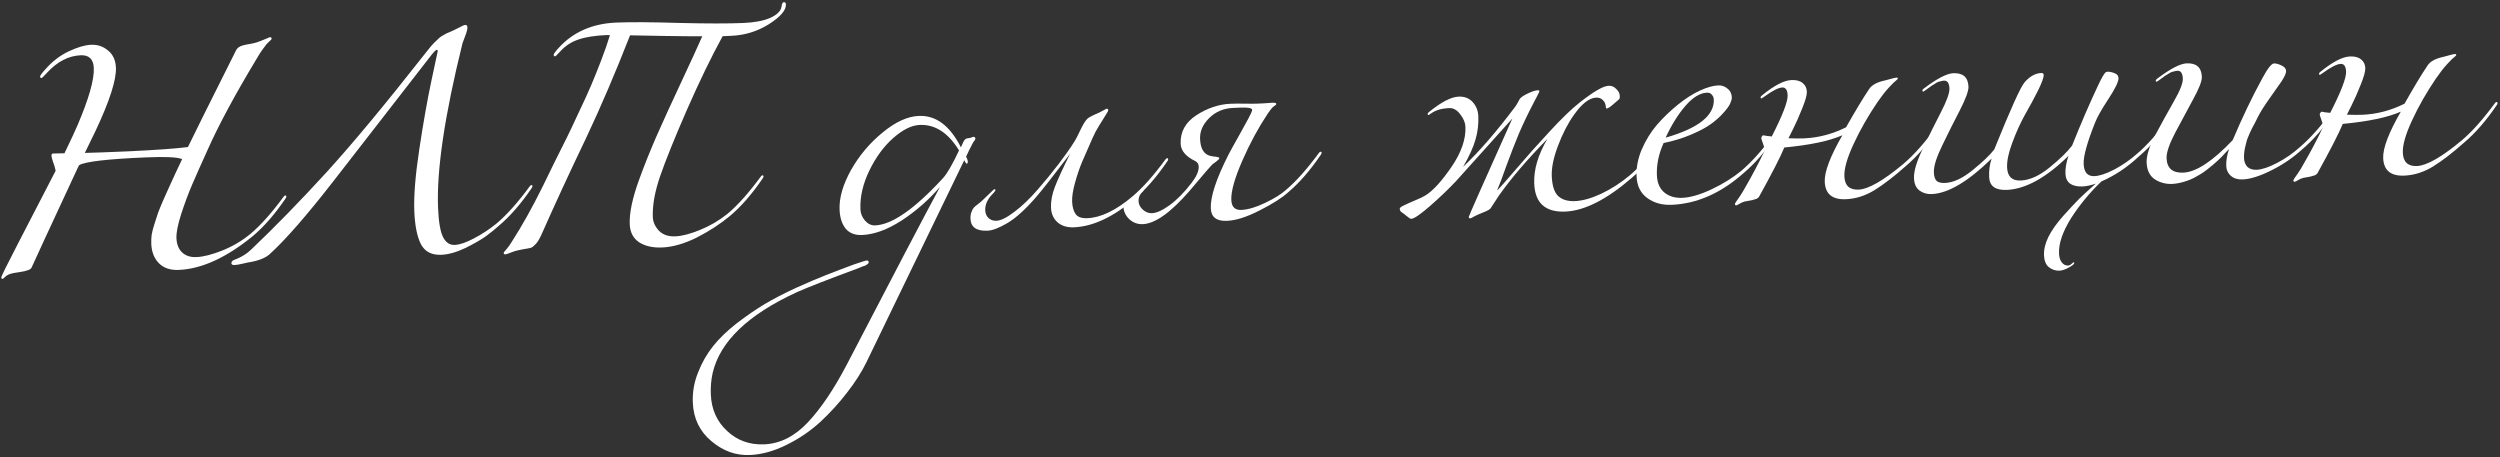
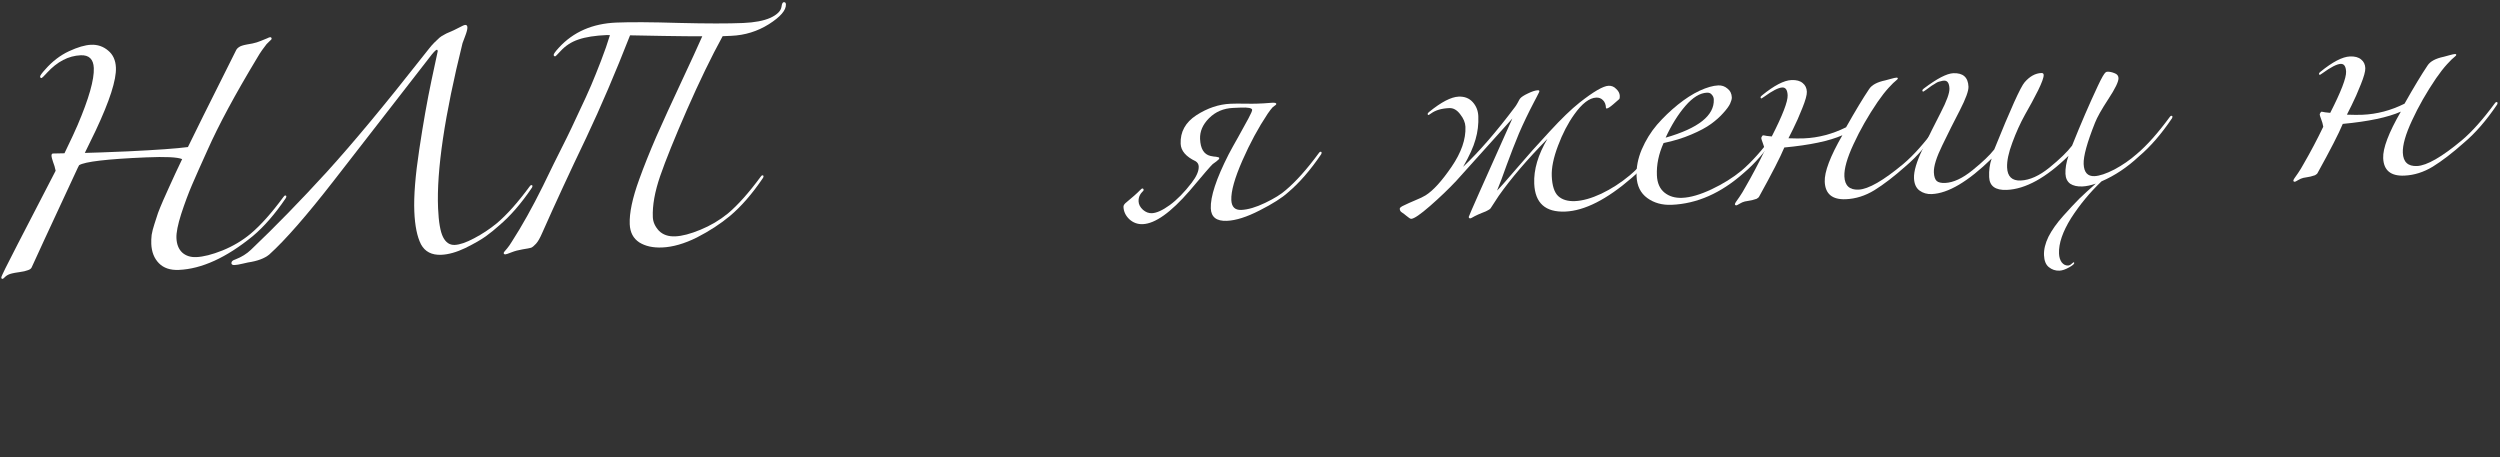
<svg xmlns="http://www.w3.org/2000/svg" width="995" height="182" viewBox="0 0 995 182" fill="none">
  <rect x="0" y="0" width="995" height="182" fill="#333333" stroke="none" />
  <path d="M31.463 65.763C31.466 65.83 31.405 65.966 31.28 66.171C31.219 66.307 31.157 66.41 31.093 66.479C19.471 91.459 13.295 104.798 12.566 106.497C12.319 106.975 11.8 107.33 11.009 107.564C10.288 107.861 9.198 108.107 7.738 108.303C6.345 108.495 5.351 108.67 4.757 108.829C3.7 109.074 2.85 109.477 2.206 110.038C1.632 110.662 1.212 110.981 0.945 110.992C0.679 111.003 0.537 110.809 0.52 110.409C0.503 110.01 2.685 105.58 7.065 97.121C12.682 86.341 17.709 76.62 22.147 67.958C21.894 66.701 21.544 65.515 21.096 64.4C20.712 63.215 20.514 62.456 20.5 62.123C20.471 61.457 20.657 61.115 21.057 61.098C22.522 61.036 24.055 61.005 25.657 61.004C28.418 55.282 30.161 51.539 30.887 49.773C35.38 39.241 37.529 31.677 37.335 27.081C37.186 23.55 35.446 21.856 32.116 21.996C27.253 22.202 22.781 24.526 18.698 28.969C17.422 30.358 16.718 31.055 16.585 31.06C16.185 31.077 15.977 30.886 15.96 30.486C15.943 30.086 16.636 29.123 18.04 27.596C20.841 24.408 23.976 22.007 27.444 20.392C30.912 18.778 33.845 17.92 36.243 17.819C38.841 17.709 41.109 18.48 43.047 20.133C44.982 21.72 46.012 23.978 46.136 26.909C46.341 31.771 43.658 40.125 38.087 51.971C37.721 52.787 36.278 55.751 33.758 60.862C36.625 60.807 42.355 60.599 50.947 60.236C62.334 59.688 70.284 59.118 74.796 58.527C76.573 54.782 83 41.866 94.078 19.779C94.327 19.368 94.679 19.019 95.134 18.733C95.589 18.447 95.982 18.264 96.312 18.183C96.706 18.033 97.367 17.871 98.293 17.699C99.22 17.526 99.949 17.395 100.479 17.306C101.669 17.056 102.789 16.708 103.838 16.263C104.953 15.816 105.773 15.481 106.298 15.259C106.886 14.967 107.28 14.817 107.48 14.808C107.879 14.791 108.087 14.983 108.104 15.383C108.11 15.516 108.049 15.652 107.921 15.79C107.791 15.863 107.566 16.073 107.247 16.42C106.926 16.7 106.541 17.083 106.095 17.569C105.715 18.052 105.146 18.81 104.389 19.843C103.696 20.807 102.977 21.938 102.231 23.237C93.563 37.616 87.036 49.736 82.648 59.597C79.963 65.515 77.891 70.174 76.433 73.572C74.975 76.969 73.537 80.834 72.118 85.164C70.764 89.425 70.131 92.621 70.222 94.753C70.326 97.217 71.073 99.121 72.465 100.463C73.922 101.803 75.817 102.423 78.148 102.325C80.946 102.206 84.412 101.326 88.546 99.683C92.744 97.971 96.487 95.745 99.774 93.003C103.769 89.632 108.101 84.778 112.771 78.442C113.02 78.031 113.278 77.82 113.545 77.808C113.811 77.797 113.95 77.925 113.961 78.191C113.967 78.324 113.909 78.527 113.787 78.799C109.516 85.118 105.126 90.175 100.615 93.969C90.102 102.554 80.282 107.039 71.157 107.424C67.76 107.568 65.12 106.679 63.238 104.756C61.355 102.834 60.346 100.274 60.211 97.077C60.163 95.945 60.212 94.742 60.358 93.468C60.571 92.191 60.944 90.741 61.476 89.117C62.008 87.493 62.48 86.038 62.893 84.753C63.372 83.465 64.068 81.767 64.98 79.66C65.955 77.484 66.718 75.784 67.266 74.559C67.815 73.335 68.67 71.464 69.832 68.946C71.057 66.359 71.945 64.486 72.497 63.328C70.662 62.539 65.881 62.307 58.155 62.633C42.635 63.289 33.738 64.332 31.463 65.763Z" fill="white" />
  <path d="M184.087 17.176C176.96 45.903 173.715 67.793 174.351 82.846C174.584 88.374 175.247 92.216 176.339 94.372C177.431 96.528 178.976 97.564 180.974 97.479C182.973 97.395 185.538 96.519 188.67 94.852C191.869 93.182 194.888 91.186 197.726 88.864C201.72 85.493 206.052 80.639 210.722 74.303C210.972 73.892 211.23 73.681 211.496 73.669C211.763 73.658 211.902 73.786 211.913 74.052C211.919 74.185 211.86 74.388 211.738 74.66C207.468 80.979 203.078 86.036 198.567 89.83C197.025 91.229 195.283 92.638 193.341 94.054C191.463 95.401 188.759 96.95 185.23 98.701C181.698 100.385 178.5 101.287 175.635 101.408C171.839 101.569 169.145 100.181 167.553 97.246C166.024 94.241 165.141 89.908 164.901 84.246C164.642 78.118 165.295 69.883 166.86 59.541C168.422 49.133 170.038 39.99 171.706 32.112L174.214 20.396C174.197 19.996 174.089 19.801 173.889 19.809C173.423 19.829 172.369 20.941 170.727 23.146L132.947 71.784C122.125 85.72 113.533 95.558 107.17 101.299C105.3 102.845 102.475 103.899 98.696 104.459C98.496 104.468 97.769 104.632 96.514 104.952C95.194 105.274 94.134 105.453 93.334 105.486C92.535 105.52 92.124 105.271 92.102 104.738C92.073 104.072 92.587 103.583 93.641 103.271C96.135 102.299 98.216 101.01 99.883 99.404C109.57 90.187 119.642 79.853 130.101 68.401C140.558 56.883 153.289 41.565 168.295 22.448C169.31 21.204 170.134 20.168 170.766 19.34C171.462 18.444 172.163 17.647 172.867 16.95C173.572 16.253 174.085 15.764 174.407 15.483C174.726 15.136 175.21 14.749 175.859 14.321C176.575 13.89 177.031 13.638 177.228 13.563C177.422 13.421 177.979 13.164 178.897 12.791C179.813 12.352 180.468 12.058 180.862 11.908C181.059 11.833 181.712 11.505 182.822 10.924C183.995 10.274 184.782 9.94 185.182 9.924C185.715 9.901 185.995 10.223 186.023 10.889C186.054 11.622 185.738 12.836 185.076 14.532C184.414 16.228 184.084 17.11 184.087 17.176Z" fill="white" />
  <path d="M245.243 8.987C250.904 8.748 259.247 8.796 270.271 9.131C281.292 9.399 289.8 9.406 295.795 9.153C300.324 8.962 303.932 8.275 306.617 7.094C309.3 5.847 310.773 4.383 311.036 2.704C311.185 1.496 311.493 0.883 311.959 0.863C312.492 0.841 312.771 1.129 312.796 1.729C312.895 4.06 310.637 6.691 306.024 9.622C301.474 12.483 296.468 14.029 291.006 14.26L287.609 14.403C283.148 22.532 278.422 32.274 273.43 43.628C268.502 54.913 264.938 63.738 262.738 70.103C260.599 76.332 259.629 81.778 259.826 86.44C259.907 88.372 260.717 90.173 262.256 91.843C263.858 93.443 266.025 94.186 268.756 94.07C271.487 93.955 274.819 93.08 278.754 91.446C282.755 89.809 286.4 87.653 289.69 84.978C293.685 81.607 298.017 76.753 302.687 70.417C302.937 70.006 303.195 69.795 303.461 69.783C303.728 69.772 303.866 69.9 303.878 70.166C303.883 70.299 303.825 70.502 303.703 70.774C299.433 77.093 295.042 82.15 290.532 85.944C286.729 89.107 282.345 91.961 277.382 94.506C272.415 96.985 267.801 98.314 263.538 98.495C259.874 98.649 256.843 97.977 254.444 96.477C252.043 94.91 250.773 92.495 250.635 89.231C250.447 84.768 251.698 78.844 254.388 71.457C256.239 66.307 258.532 60.572 261.268 54.251C264.07 47.927 267.368 40.715 271.163 32.614C274.958 24.513 277.738 18.457 279.504 14.445C276.034 14.459 270.861 14.41 263.984 14.301C257.173 14.188 252.765 14.107 250.762 14.059C244.92 28.985 239.12 42.542 233.363 54.729C226.802 68.419 220.933 81.111 215.755 92.807C214.904 94.778 214.096 96.18 213.33 97.013C212.565 97.846 211.92 98.374 211.396 98.596C210.868 98.752 209.743 98.966 208.02 99.239C206.363 99.509 204.878 99.906 203.566 100.428C202.253 100.951 201.464 101.218 201.198 101.229C200.731 101.248 200.491 101.092 200.477 100.759C200.469 100.559 200.56 100.355 200.751 100.147C200.943 99.938 201.324 99.489 201.896 98.797C202.467 98.106 203.064 97.246 203.688 96.219C207.759 89.908 211.884 82.528 216.065 74.077C216.43 73.261 217.873 70.297 220.393 65.186C222.977 60.006 224.73 56.495 225.653 54.655C226.576 52.814 228.108 49.58 230.248 44.952C232.454 40.322 234.134 36.647 235.287 33.93C236.44 31.212 237.738 27.988 239.182 24.256C240.626 20.526 241.816 17.106 242.752 13.997C242.349 13.947 241.982 13.929 241.649 13.943C236.853 14.146 233.041 14.741 230.214 15.727C227.45 16.645 225.079 18.18 223.102 20.332C221.826 21.72 221.121 22.417 220.988 22.423C220.589 22.44 220.38 22.248 220.363 21.849C220.347 21.449 221.04 20.486 222.443 18.959C228.185 12.71 235.784 9.387 245.243 8.987Z" fill="white" />
-   <path d="M298.44 181.095C292.845 181.331 287.729 179.479 283.092 175.538C278.458 171.663 276.007 166.562 275.74 160.234C275.565 156.105 276.263 152.105 277.835 148.235C279.34 144.368 281.327 140.881 283.798 137.774C286.206 134.736 289.347 131.701 293.222 128.668C297.101 125.702 300.829 123.142 304.408 120.989C307.923 118.905 312.07 116.762 316.848 114.558C321.562 112.424 325.56 110.72 328.843 109.447C332.059 108.177 335.703 106.789 339.777 105.282C342.934 104.214 344.613 103.676 344.813 103.668C345.412 103.642 345.722 103.863 345.742 104.329C345.75 104.529 345.691 104.698 345.563 104.837C345.438 105.043 345.212 105.219 344.885 105.366C344.627 105.577 344.366 105.722 344.102 105.8C343.905 105.875 343.543 105.99 343.016 106.146C342.558 106.365 342.231 106.513 342.034 106.588C329.42 111.258 321.083 114.513 317.024 116.352C297.715 125.242 286.589 135.921 283.647 148.39C283.029 151.152 282.784 154.031 282.911 157.029C283.161 162.957 285.334 167.803 289.43 171.566C293.459 175.333 298.371 177.094 304.166 176.849C310.494 176.582 316.276 173.668 321.513 168.109C326.686 162.619 331.835 154.995 336.961 145.236C355.596 109.351 367.946 85.809 374.012 74.609L373.912 74.613C369.522 79.67 364.502 84.052 358.854 87.761C353.203 91.403 347.946 93.326 343.083 93.532C340.286 93.65 338.115 92.808 336.571 91.004C335.091 89.132 334.284 86.63 334.152 83.5C333.952 78.771 335.464 73.502 338.689 67.694C341.98 61.883 346.173 56.902 351.269 52.75C356.362 48.531 361.173 46.326 365.703 46.135C372.497 45.847 378.078 50.016 382.445 58.639L382.994 57.415C383.357 56.532 383.666 55.952 383.922 55.674C384.174 55.33 384.599 55.111 385.195 55.02C385.792 54.928 386.123 54.88 386.19 54.877C386.257 54.875 386.454 54.8 386.781 54.652C387.175 54.502 387.439 54.424 387.572 54.419C387.639 54.416 387.741 54.478 387.88 54.606C388.086 54.731 388.191 54.86 388.197 54.993C388.214 55.392 388.031 55.801 387.648 56.217C387.393 56.495 387.113 56.974 386.808 57.654C386.5 58.267 386.1 59.052 385.606 60.007C385.179 60.959 384.812 61.742 384.504 62.355C384.938 63.138 385.166 63.795 385.188 64.328C385.211 64.861 385.022 65.136 384.622 65.153C384.556 65.156 384.27 64.701 383.764 63.788L344.824 144.203C342.92 148.087 340.386 152.065 337.221 156.135C334.06 160.272 330.489 164.193 326.508 167.898C322.461 171.605 317.953 174.665 312.984 177.077C308.017 179.556 303.17 180.895 298.44 181.095ZM381.697 59.872C377.396 52.847 372.182 49.464 366.054 49.723C362.791 49.861 359.261 51.611 355.467 54.975C351.736 58.268 348.581 62.572 346.003 67.886C343.425 73.199 342.242 78.354 342.453 83.349C342.521 84.948 343.117 86.424 344.242 87.778C345.433 89.129 346.795 89.772 348.327 89.707C355.054 89.423 364.063 83.137 375.355 70.849C376.949 69.114 379.064 65.454 381.697 59.872Z" fill="white" />
-   <path d="M412.318 78.495C408.119 83.344 404.327 86.773 400.943 88.785C397.622 90.727 394.995 91.739 393.064 91.82C388.668 92.006 386.399 90.434 386.258 87.103C386.213 86.038 386.342 85.131 386.644 84.385C386.943 83.571 387.252 82.991 387.571 82.644C387.89 82.297 388.47 81.805 389.311 81.169C390.151 80.533 390.699 80.076 390.954 79.799C391.725 79.099 392.527 78.331 393.359 77.495C394.191 76.659 394.768 76.101 395.09 75.82C395.409 75.473 395.668 75.296 395.868 75.287C396.068 75.279 396.172 75.374 396.181 75.574C396.192 75.841 395.942 76.251 395.432 76.807C393.124 79.04 392.019 81.322 392.118 83.653C392.174 84.985 392.619 86.034 393.452 86.799C394.285 87.565 395.334 87.921 396.6 87.867C398.332 87.794 400.684 86.627 403.658 84.366C406.699 82.103 409.842 79.1 413.087 75.36C419.321 68.157 424.19 61.779 427.692 56.227C428.255 55.335 429.025 53.835 430.004 51.725C431.046 49.546 431.951 48.073 432.72 47.306C433.166 46.82 434.667 46.023 437.223 44.914C437.617 44.764 438.041 44.546 438.496 44.26C439.018 43.971 439.442 43.753 439.77 43.605C440.094 43.392 440.323 43.282 440.456 43.276C440.856 43.259 441.064 43.451 441.081 43.85C441.092 44.117 440.753 44.765 440.062 45.795C439.439 46.822 438.564 48.227 437.438 50.01C436.376 51.722 435.511 53.361 434.843 54.923C433.014 59.004 431.614 62.2 430.644 64.509C429.674 66.819 428.754 69.527 427.885 72.633C427.015 75.739 426.622 78.291 426.707 80.29C426.794 82.354 427.264 84.003 428.117 85.234C428.967 86.4 430.524 86.934 432.789 86.839C438.184 86.611 444.167 83.722 450.739 78.173C454.733 74.801 459.066 69.948 463.736 63.611C463.985 63.2 464.243 62.989 464.51 62.978C464.776 62.967 464.915 63.094 464.926 63.361C464.932 63.494 464.874 63.697 464.752 63.969C460.481 70.288 456.091 75.345 451.58 79.138C443.078 86.371 435.03 90.147 427.437 90.468C424.706 90.583 422.509 89.909 420.846 88.444C419.249 86.977 418.4 85.044 418.299 82.647C418.192 80.116 418.709 77.358 419.851 74.374C420.993 71.389 423.009 67.001 425.9 61.207C419.2 70.031 414.673 75.794 412.318 78.495Z" fill="white" />
  <path d="M458.458 84.853C460.323 84.774 462.68 83.707 465.529 81.652C468.442 79.527 471.353 76.568 474.262 72.775C476.223 70.223 477.166 68.048 477.09 66.25C477.053 65.384 476.657 64.7 475.902 64.198C472.021 62.361 470.021 60.043 469.903 57.245C469.703 52.516 471.778 48.725 476.128 45.872C480.545 43.017 485.085 41.49 489.747 41.293C491.279 41.229 493.147 41.216 495.351 41.257C497.621 41.294 499.256 41.292 500.255 41.25C500.788 41.227 501.653 41.191 502.852 41.14C504.048 41.023 505.213 40.94 506.345 40.892C507.411 40.847 507.951 40.991 507.965 41.324C507.97 41.458 507.909 41.593 507.782 41.732C507.651 41.805 507.457 41.946 507.199 42.157C506.941 42.368 506.715 42.545 506.521 42.686C505.947 43.311 505.283 44.173 504.528 45.273C500.826 50.834 497.484 57.014 494.502 63.813C491.398 70.883 489.919 76.15 490.065 79.614C490.181 82.345 491.504 83.657 494.035 83.55C496.699 83.437 499.863 82.503 503.525 80.747C507.188 78.991 509.951 77.272 511.815 75.592C515.809 72.221 520.142 67.367 524.812 61.031C525.061 60.62 525.319 60.409 525.586 60.397C525.852 60.386 525.991 60.514 526.002 60.78C526.008 60.913 525.95 61.116 525.828 61.388C521.557 67.707 517.167 72.764 512.656 76.558C510.279 78.727 506.51 81.121 501.35 83.741C496.256 86.359 491.91 87.743 488.313 87.895C484.184 88.07 482.046 86.425 481.899 82.962C481.702 78.299 484.068 71.126 488.997 61.443C489.923 59.669 491.225 57.312 492.902 54.372C494.577 51.365 495.909 48.94 496.899 47.097C497.888 45.253 498.375 44.132 498.358 43.732C498.327 42.999 496.779 42.698 493.715 42.827L490.818 42.95C486.955 43.113 483.743 44.483 481.183 47.06C478.687 49.568 477.502 52.32 477.628 55.318C477.792 59.181 479.154 61.425 481.716 62.051C481.986 62.106 482.423 62.188 483.028 62.296C483.697 62.334 484.234 62.412 484.639 62.528C485.042 62.578 485.247 62.702 485.255 62.902C485.264 63.102 485.204 63.271 485.077 63.41C484.949 63.549 484.627 63.83 484.111 64.252C483.593 64.607 483.107 64.961 482.655 65.314C481.948 65.945 478.894 69.477 473.494 75.91C465.986 84.568 459.768 89.002 454.839 89.21C452.774 89.297 450.978 88.639 449.451 87.236C447.99 85.829 447.22 84.194 447.142 82.329C447.116 81.729 447.524 81.111 448.364 80.475C449.396 79.631 450.427 78.753 451.456 77.843C452.485 76.932 453.223 76.233 453.67 75.747C454.183 75.258 454.473 75.013 454.539 75.01C454.939 74.993 455.147 75.184 455.164 75.584C455.17 75.717 455.109 75.853 454.981 75.992C454.853 76.131 454.662 76.339 454.407 76.617C454.152 76.894 453.931 77.204 453.746 77.546C453.31 78.298 453.114 79.174 453.156 80.173C453.207 81.372 453.787 82.482 454.898 83.502C456.006 84.456 457.193 84.907 458.458 84.853Z" fill="white" />
  <path d="M576.823 43.019C573.759 43.148 571.353 43.85 569.605 45.125C569.023 45.55 568.698 45.764 568.631 45.767C568.365 45.778 568.226 45.651 568.215 45.384C568.204 45.118 568.392 44.843 568.78 44.56C573.618 40.618 577.536 38.585 580.533 38.458C582.865 38.359 584.73 39.081 586.13 40.624C587.529 42.166 588.276 44.036 588.369 46.234C588.504 49.431 588.134 52.516 587.258 55.489C586.45 58.459 584.802 62.099 582.315 66.408C588.731 60.331 595.634 52.366 603.025 42.512C603.216 42.304 603.56 41.755 604.056 40.867C604.55 39.912 604.86 39.365 604.988 39.226C605.495 38.604 606.534 37.926 608.105 37.193C609.739 36.39 611.055 35.967 612.055 35.925C612.454 35.908 612.66 36.033 612.671 36.299C612.677 36.432 612.587 36.67 612.401 37.011C612.215 37.353 611.938 37.898 611.569 38.648C611.2 39.398 610.861 40.046 610.55 40.593C608.266 44.96 606.273 49.114 604.571 53.056C602.936 56.995 601.311 61.168 599.695 65.573C598.146 69.976 596.856 73.4 595.825 75.846C596.852 74.868 599.431 71.957 603.564 67.111C607.696 62.266 612.092 57.343 616.752 52.341C621.409 47.273 625.383 43.436 628.676 40.828C634.23 36.456 638.073 34.225 640.204 34.135C641.403 34.084 642.422 34.508 643.261 35.407C644.163 36.236 644.635 37.151 644.678 38.15C644.706 38.816 644.624 39.253 644.433 39.461C644.241 39.669 643.437 40.371 642.019 41.565C640.796 42.617 639.951 43.154 639.485 43.173C639.285 43.182 639.183 43.119 639.177 42.986C639.118 41.587 638.706 40.537 637.943 39.836C637.246 39.131 636.364 38.801 635.299 38.846C632.568 38.962 629.659 41.186 626.573 45.521C624.052 49.03 621.892 53.192 620.094 58.005C618.293 62.752 617.462 66.791 617.603 70.121C617.764 73.918 618.609 76.551 620.139 78.021C621.736 79.488 623.966 80.162 626.83 80.04C629.894 79.911 633.389 78.929 637.315 77.095C641.305 75.192 645.073 72.764 648.618 69.812C652.612 66.44 656.945 61.586 661.615 55.25C661.864 54.839 662.122 54.628 662.389 54.617C662.655 54.605 662.794 54.733 662.805 54.999C662.811 55.133 662.753 55.335 662.631 55.607C658.615 61.649 654.225 66.705 649.459 70.777C639.481 79.406 630.662 83.882 623.003 84.206C615.076 84.541 610.95 80.845 610.624 73.119C610.387 67.524 612.138 61.578 615.875 55.281C607.815 63.495 601.361 71.041 596.514 77.918L593.224 82.962C592.968 83.24 592.612 83.488 592.154 83.708C591.699 83.994 591.044 84.288 590.19 84.591C589.338 84.961 588.715 85.221 588.321 85.371C587.93 85.588 587.472 85.807 586.948 86.03C586.493 86.316 586.101 86.532 585.774 86.68C585.513 86.824 585.316 86.899 585.183 86.905C584.783 86.922 584.575 86.73 584.558 86.331C584.547 86.064 590.334 73.008 601.92 47.163L579.55 72.029C576.549 75.226 573.086 78.541 569.161 81.977C565.299 85.343 562.802 87.05 561.67 87.098C561.337 87.112 560.686 86.706 559.717 85.879C559.578 85.751 559.302 85.53 558.888 85.213C558.544 84.961 558.234 84.741 557.959 84.552C557.754 84.427 557.546 84.236 557.334 83.978C557.187 83.651 557.108 83.354 557.097 83.087C557.08 82.688 557.661 82.229 558.84 81.712C560.017 81.129 561.49 80.466 563.26 79.724C565.097 78.979 566.47 78.321 567.38 77.748C570.371 75.887 573.815 72.105 577.711 66.402C581.607 60.699 583.451 55.383 583.242 50.454C583.172 48.789 582.467 47.117 581.129 45.439C579.857 43.758 578.421 42.951 576.823 43.019Z" fill="white" />
  <path d="M662.916 54.794C675.969 51.04 682.361 45.966 682.09 39.572C682.059 38.839 681.8 38.216 681.311 37.703C680.886 37.12 680.241 36.847 679.375 36.884C676.577 37.002 673.715 38.758 670.789 42.151C667.863 45.544 665.239 49.759 662.916 54.794ZM665.346 81.516C661.55 81.676 658.309 80.779 655.624 78.824C652.939 76.869 651.516 73.993 651.356 70.196C651.207 66.666 651.89 63.101 653.406 59.5C654.986 55.83 657.016 52.542 659.495 49.634C662.041 46.724 664.798 44.072 667.767 41.678C670.735 39.284 673.626 37.427 676.439 36.107C679.319 34.784 681.792 34.079 683.857 33.992C685.255 33.933 686.474 34.348 687.512 35.239C688.615 36.059 689.198 37.236 689.263 38.768C689.288 39.367 689.057 40.211 688.569 41.3C688.079 42.321 687.163 43.561 685.824 45.019C684.551 46.474 682.943 47.91 681.001 49.326C679.059 50.743 676.417 52.156 673.073 53.565C669.796 54.971 666.14 56.093 662.106 56.931C660.154 61.284 659.267 65.558 659.445 69.754C659.574 72.818 660.572 75.112 662.438 76.634C664.304 78.157 666.669 78.858 669.533 78.737C672.796 78.599 676.685 77.467 681.2 75.341C685.714 73.215 689.68 70.746 693.098 67.932C697.092 64.56 701.424 59.706 706.094 53.37C706.344 52.959 706.602 52.748 706.868 52.737C707.135 52.726 707.274 52.853 707.285 53.12C707.291 53.253 707.232 53.456 707.11 53.728C702.84 60.047 698.45 65.104 693.939 68.897C684.935 76.885 675.404 81.091 665.346 81.516Z" fill="white" />
  <path d="M719.128 36.505C719.181 37.771 718.573 39.965 717.304 43.088C716.098 46.142 714.88 48.895 713.649 51.35L711.803 55.031C714.343 55.124 716.412 55.136 718.01 55.069C723.739 54.827 729.315 53.357 734.739 50.659C738.402 44.165 741.457 39.098 743.906 35.458C744.97 33.812 747.123 32.653 750.365 31.982C750.761 31.899 751.487 31.701 752.541 31.39C753.663 31.076 754.423 30.91 754.823 30.893C755.156 30.879 755.328 31.005 755.339 31.272C755.345 31.405 755.089 31.683 754.573 32.105C754.055 32.46 753.094 33.402 751.69 34.929C750.35 36.387 748.895 38.25 747.322 40.518C743.49 46.152 740.291 51.759 737.724 57.339C735.154 62.852 733.934 67.141 734.064 70.205C734.219 73.868 736.094 75.624 739.691 75.472C743.621 75.306 749.582 71.884 757.574 65.208C761.568 61.836 765.9 56.982 770.57 50.646C770.82 50.235 771.078 50.024 771.344 50.013C771.611 50.001 771.75 50.129 771.761 50.395C771.767 50.529 771.708 50.731 771.586 51.003C767.316 57.323 762.926 62.379 758.415 66.173C753.849 70.236 749.713 73.413 746.007 75.705C742.364 77.928 738.578 79.122 734.648 79.288C729.253 79.516 726.452 77.199 726.247 72.337C726.081 68.407 728.422 62.236 733.271 53.823C728.097 56.111 720.392 57.737 710.157 58.704C708.583 62.507 705.223 69.055 700.077 78.347C699.952 78.552 699.76 78.727 699.499 78.872C699.307 79.08 698.98 79.227 698.517 79.313C698.056 79.466 697.66 79.583 697.33 79.664C697.067 79.742 696.603 79.828 695.94 79.923C695.277 80.017 694.78 80.105 694.45 80.186C693.789 80.347 693.101 80.643 692.385 81.074C691.67 81.504 691.245 81.723 691.112 81.728C690.712 81.745 690.505 81.587 690.491 81.254C690.486 81.121 690.608 80.849 690.857 80.438C691.173 80.024 691.677 79.302 692.367 78.272C693.121 77.173 693.87 75.94 694.613 74.574C697.349 69.854 699.944 64.94 702.398 59.832C702.219 58.772 701.944 57.783 701.572 56.864C701.196 55.879 701.003 55.254 700.992 54.987C700.983 54.787 701.073 54.55 701.262 54.275C701.45 54 701.578 53.861 701.645 53.859C701.844 53.85 702.348 53.929 703.156 54.095C704.028 54.192 704.698 54.264 705.167 54.31C709.48 45.854 711.585 40.394 711.481 37.929C711.391 35.798 710.68 34.76 709.348 34.816C707.816 34.881 705.399 36.118 702.098 38.526C701.515 38.951 701.191 39.165 701.124 39.167C700.858 39.179 700.719 39.051 700.707 38.785C700.696 38.518 700.885 38.243 701.273 37.96C706.111 34.019 710.029 31.985 713.026 31.858C714.958 31.777 716.443 32.181 717.481 33.072C718.517 33.895 719.066 35.04 719.128 36.505Z" fill="white" />
  <path d="M823.251 62.032C814.345 70.749 806.161 75.265 798.701 75.581C794.172 75.772 791.831 74.069 791.679 70.472C791.567 67.808 791.897 65.359 792.67 63.124C783.314 72.26 775.372 76.967 768.845 77.242C766.98 77.321 765.359 76.856 763.982 75.847C762.605 74.837 761.868 73.2 761.772 70.935C761.657 68.204 762.795 64.353 765.188 59.381C767.577 54.342 769.975 49.503 772.381 44.864C774.787 40.225 775.953 37.007 775.877 35.208C775.787 33.077 775.075 32.039 773.743 32.095C773.277 32.115 772.814 32.201 772.353 32.354C771.89 32.441 771.494 32.557 771.167 32.705C770.839 32.852 770.416 33.103 769.897 33.459C769.376 33.748 769.018 33.963 768.824 34.105C768.63 34.246 768.241 34.53 767.659 34.955C767.076 35.38 766.688 35.663 766.493 35.805C765.911 36.23 765.586 36.444 765.52 36.447C765.253 36.458 765.114 36.33 765.103 36.064C765.092 35.797 765.28 35.522 765.669 35.239C770.906 31.281 774.824 29.247 777.422 29.137C781.285 28.974 783.295 30.758 783.453 34.488C783.523 36.153 782.387 39.27 780.045 43.84C777.699 48.343 775.361 53.012 773.03 57.849C770.696 62.618 769.58 66.202 769.681 68.599C769.751 70.265 770.133 71.416 770.828 72.054C771.519 72.625 772.631 72.879 774.163 72.814C777.426 72.676 781.058 70.988 785.059 67.749C789.059 64.511 791.945 61.753 793.717 59.477C800.18 43.456 804.207 34.545 805.799 32.743C807.835 30.388 810.052 29.16 812.45 29.059C813.049 29.033 813.36 29.287 813.383 29.82C813.425 30.819 812.678 32.886 811.142 36.02C809.604 39.088 807.871 42.297 805.944 45.648C804.084 48.996 802.406 52.704 800.909 56.77C799.41 60.771 798.715 64.07 798.825 66.667C798.977 70.264 800.785 71.989 804.249 71.843C807.845 71.691 811.676 69.961 815.74 66.653C819.804 63.345 822.784 60.45 824.681 57.968C828.181 49.212 831.615 41.26 834.983 34.112C836.452 30.98 837.478 29.202 838.061 28.777C838.255 28.635 838.485 28.559 838.751 28.548C839.617 28.511 840.56 28.705 841.579 29.129C842.595 29.486 843.122 30.131 843.162 31.064C843.221 32.462 841.871 35.255 839.112 39.442C836.417 43.56 834.648 46.704 833.805 48.875C830.668 56.747 829.164 62.216 829.294 65.28C829.434 68.61 830.87 70.218 833.601 70.102C835.599 70.018 838.231 69.139 841.497 67.466C844.76 65.727 847.742 63.666 850.444 61.283C854.439 57.912 858.771 53.058 863.441 46.722C863.69 46.311 863.948 46.1 864.215 46.088C864.481 46.077 864.62 46.205 864.631 46.471C864.637 46.604 864.579 46.807 864.457 47.079C860.186 53.398 855.796 58.455 851.285 62.249C846.664 66.581 841.7 69.893 836.392 72.186C831.773 76.585 827.742 81.46 824.298 86.81C820.924 92.224 819.321 96.929 819.49 100.925C819.549 102.324 819.898 103.477 820.537 104.384C821.242 105.289 822.095 105.72 823.094 105.678C823.56 105.658 824.018 105.438 824.467 105.019C824.917 104.6 825.175 104.389 825.241 104.386C825.441 104.377 825.545 104.473 825.554 104.673C825.57 105.072 824.862 105.67 823.427 106.464C821.993 107.259 820.743 107.679 819.677 107.724C818.079 107.791 816.657 107.317 815.413 106.302C814.239 105.351 813.605 103.776 813.512 101.578C813.416 99.314 814.013 96.853 815.302 94.196C816.658 91.537 818.61 88.785 821.159 85.942C823.708 83.098 825.846 80.806 827.574 79.065C829.305 77.39 831.489 75.396 834.128 73.083C832.155 73.766 830.369 74.142 828.77 74.21C826.772 74.294 825.155 73.929 823.92 73.114C822.748 72.229 822.126 70.921 822.052 69.189C821.962 67.058 822.362 64.672 823.251 62.032Z" fill="white" />
-   <path d="M916.196 59.506C912.599 62.794 908.512 65.569 903.937 67.831C899.428 70.09 895.642 71.284 892.578 71.413C890.646 71.495 889.092 71.027 887.914 70.009C886.737 68.991 886.115 67.683 886.047 66.084C885.96 64.02 886.332 61.769 887.163 59.331C887.099 59.401 886.683 59.819 885.915 60.585C885.213 61.349 884.703 61.904 884.384 62.251C884.129 62.529 883.552 63.087 882.653 63.926C881.818 64.695 881.143 65.291 880.627 65.713C880.111 66.135 879.369 66.734 878.4 67.508C877.496 68.214 876.686 68.782 875.97 69.213C875.254 69.643 874.375 70.147 873.332 70.725C872.352 71.234 871.402 71.641 870.481 71.947C869.626 72.25 868.67 72.524 867.613 72.769C866.556 73.013 865.527 73.157 864.528 73.199C861.997 73.306 859.703 72.703 857.646 71.388C855.586 70.007 854.491 67.785 854.361 64.721C854.246 61.99 855.393 58.338 857.802 53.766C860.275 49.124 862.723 44.683 865.146 40.444C867.633 36.135 868.838 33.081 868.762 31.283C868.672 29.152 867.961 28.114 866.629 28.17C866.163 28.19 865.699 28.276 865.239 28.429C864.775 28.516 864.38 28.633 864.053 28.78C863.725 28.927 863.302 29.178 862.783 29.534C862.262 29.823 861.904 30.038 861.71 30.18C861.515 30.322 861.127 30.605 860.544 31.03C859.962 31.455 859.573 31.738 859.379 31.88C858.797 32.305 858.472 32.519 858.405 32.522C858.139 32.533 858 32.405 857.989 32.139C857.978 31.872 858.166 31.597 858.555 31.314C863.792 27.356 867.71 25.322 870.308 25.212C874.171 25.049 876.181 26.833 876.339 30.563C876.409 32.228 875.236 35.247 872.818 39.619C870.467 43.989 868.086 48.427 865.674 52.933C863.328 57.436 862.202 60.786 862.295 62.984C862.464 66.981 864.68 68.889 868.943 68.709C874.071 68.492 880.628 64.178 888.614 55.767C892.375 46.867 896.268 38.728 900.293 31.352C902.459 27.324 904.041 25.288 905.04 25.246C905.839 25.212 906.818 25.471 907.975 26.023C909.2 26.572 909.831 27.312 909.871 28.245C909.907 29.111 909.267 30.539 907.95 32.53C906.63 34.454 904.962 36.827 902.946 39.647C900.994 42.399 899.526 44.763 898.542 46.74C898.42 47.012 898.081 47.693 897.527 48.784C896.97 49.809 896.568 50.56 896.321 51.037C896.138 51.445 895.801 52.16 895.311 53.182C894.884 54.134 894.551 54.949 894.313 55.626C894.141 56.301 893.941 57.077 893.711 57.954C893.481 58.831 893.318 59.705 893.221 60.577C893.122 61.382 893.089 62.184 893.122 62.983C893.182 64.382 893.63 65.531 894.469 66.429C895.372 67.258 896.589 67.641 898.121 67.576C900.252 67.486 902.983 66.57 906.312 64.828C909.642 63.086 912.656 60.99 915.355 58.54C919.349 55.169 923.682 50.315 928.352 43.979C928.601 43.568 928.859 43.357 929.126 43.346C929.392 43.334 929.531 43.462 929.542 43.728C929.548 43.861 929.49 44.064 929.368 44.336C925.097 50.655 920.707 55.712 916.196 59.506Z" fill="white" />
  <path d="M941.39 27.113C941.444 28.379 940.836 30.573 939.567 33.696C938.361 36.75 937.143 39.504 935.912 41.958L934.066 45.639C936.605 45.732 938.674 45.745 940.273 45.677C946.001 45.435 951.577 43.965 957.002 41.267C960.664 34.773 963.72 29.706 966.168 26.066C967.233 24.42 969.386 23.261 972.627 22.59C973.024 22.507 973.75 22.309 974.804 21.998C975.925 21.684 976.685 21.518 977.085 21.501C977.418 21.487 977.59 21.613 977.602 21.88C977.607 22.013 977.352 22.291 976.836 22.713C976.317 23.068 975.356 24.01 973.953 25.537C972.613 26.995 971.157 28.858 969.585 31.127C965.753 36.76 962.553 42.367 959.986 47.947C957.417 53.46 956.197 57.749 956.326 60.813C956.481 64.476 958.357 66.232 961.954 66.08C965.883 65.914 971.844 62.492 979.836 55.816C983.831 52.444 988.163 47.59 992.833 41.254C993.083 40.843 993.341 40.632 993.607 40.621C993.873 40.609 994.012 40.737 994.024 41.004C994.029 41.137 993.971 41.339 993.849 41.611C989.579 47.931 985.188 52.987 980.678 56.781C976.112 60.844 971.976 64.022 968.269 66.313C964.626 68.536 960.84 69.73 956.91 69.896C951.515 70.124 948.715 67.807 948.509 62.945C948.343 59.015 950.685 52.844 955.534 44.431C950.359 46.719 942.654 48.345 932.419 49.312C930.845 53.115 927.485 59.663 922.34 68.955C922.215 69.16 922.022 69.335 921.761 69.48C921.57 69.688 921.243 69.835 920.779 69.921C920.318 70.075 919.923 70.191 919.593 70.272C919.329 70.35 918.866 70.436 918.203 70.531C917.539 70.626 917.043 70.713 916.712 70.794C916.052 70.955 915.364 71.251 914.648 71.682C913.932 72.113 913.508 72.331 913.374 72.336C912.975 72.353 912.768 72.195 912.754 71.862C912.748 71.729 912.87 71.457 913.12 71.046C913.436 70.632 913.939 69.91 914.63 68.88C915.384 67.781 916.133 66.548 916.876 65.182C919.612 60.462 922.207 55.548 924.66 50.44C924.482 49.38 924.207 48.391 923.834 47.473C923.459 46.487 923.266 45.862 923.254 45.595C923.246 45.395 923.336 45.158 923.524 44.883C923.713 44.608 923.841 44.47 923.907 44.467C924.107 44.458 924.611 44.537 925.419 44.703C926.29 44.8 926.96 44.872 927.43 44.919C931.743 36.462 933.848 31.002 933.744 28.537C933.653 26.406 932.942 25.368 931.61 25.425C930.078 25.489 927.662 26.726 924.36 29.134C923.778 29.559 923.453 29.773 923.387 29.776C923.12 29.787 922.981 29.659 922.97 29.393C922.959 29.127 923.147 28.852 923.536 28.568C928.374 24.627 932.291 22.593 935.289 22.467C937.22 22.385 938.705 22.789 939.744 23.68C940.78 24.503 941.328 25.648 941.39 27.113Z" fill="white" />
</svg>